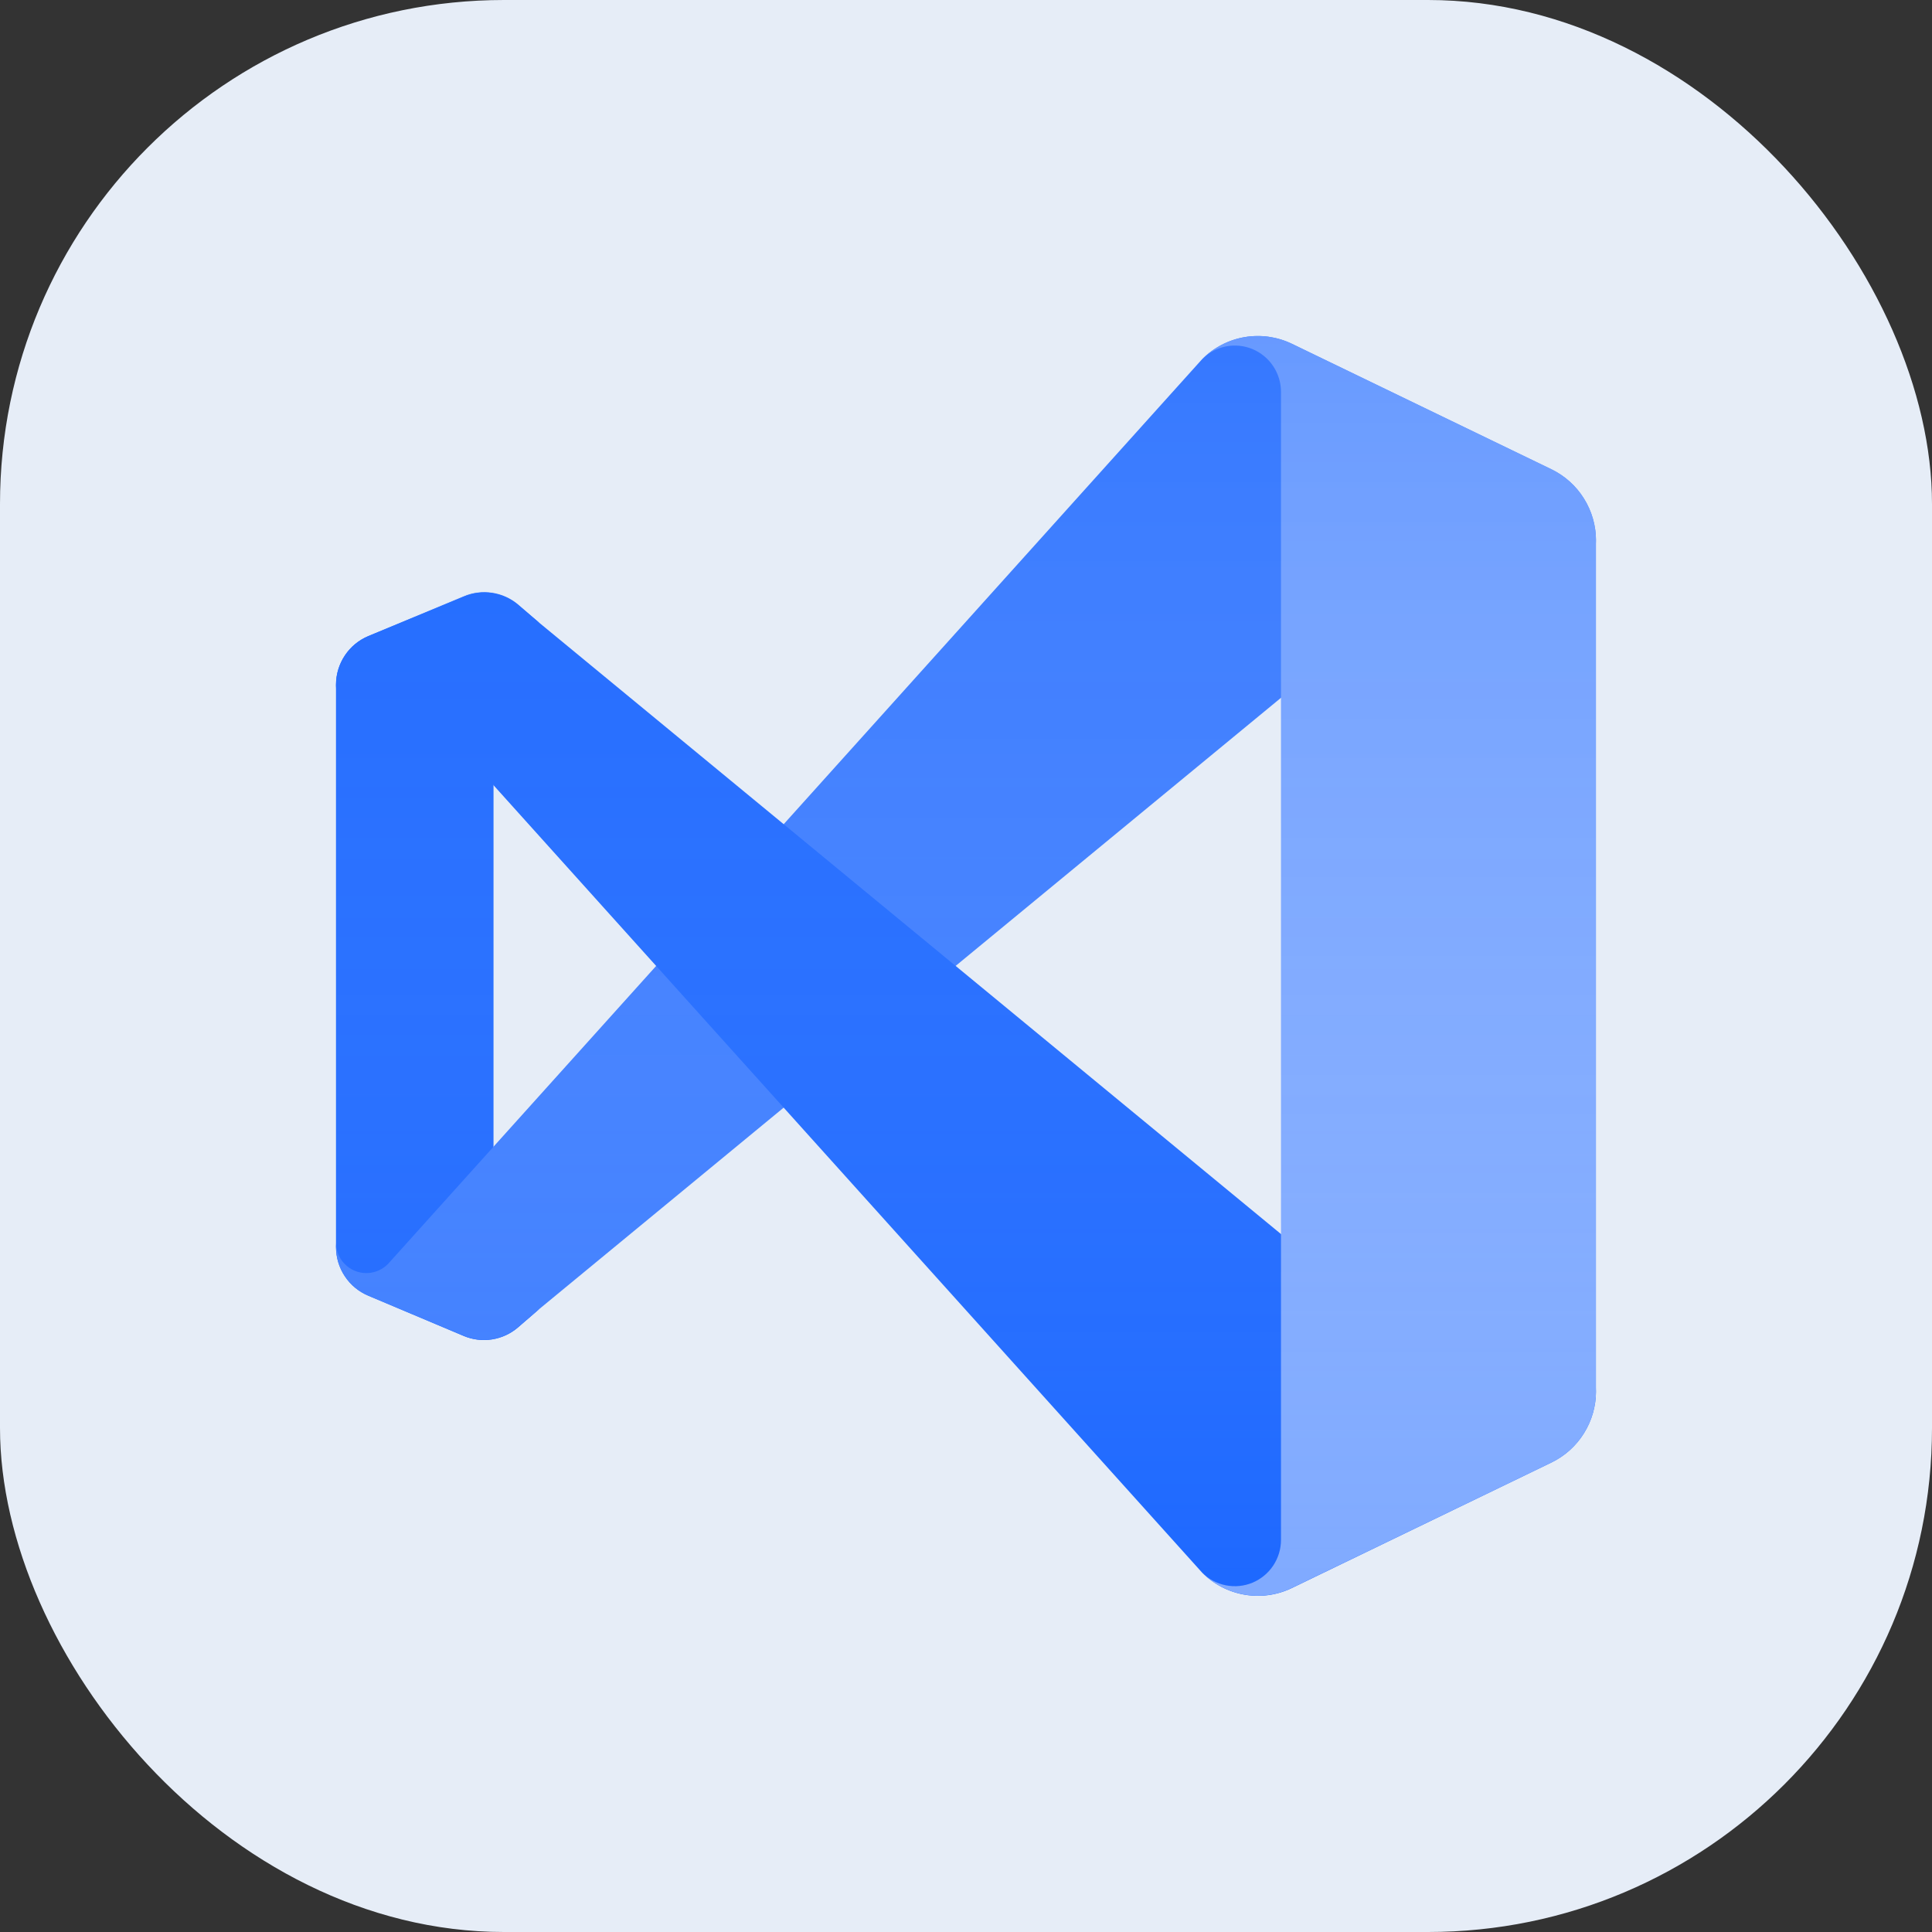
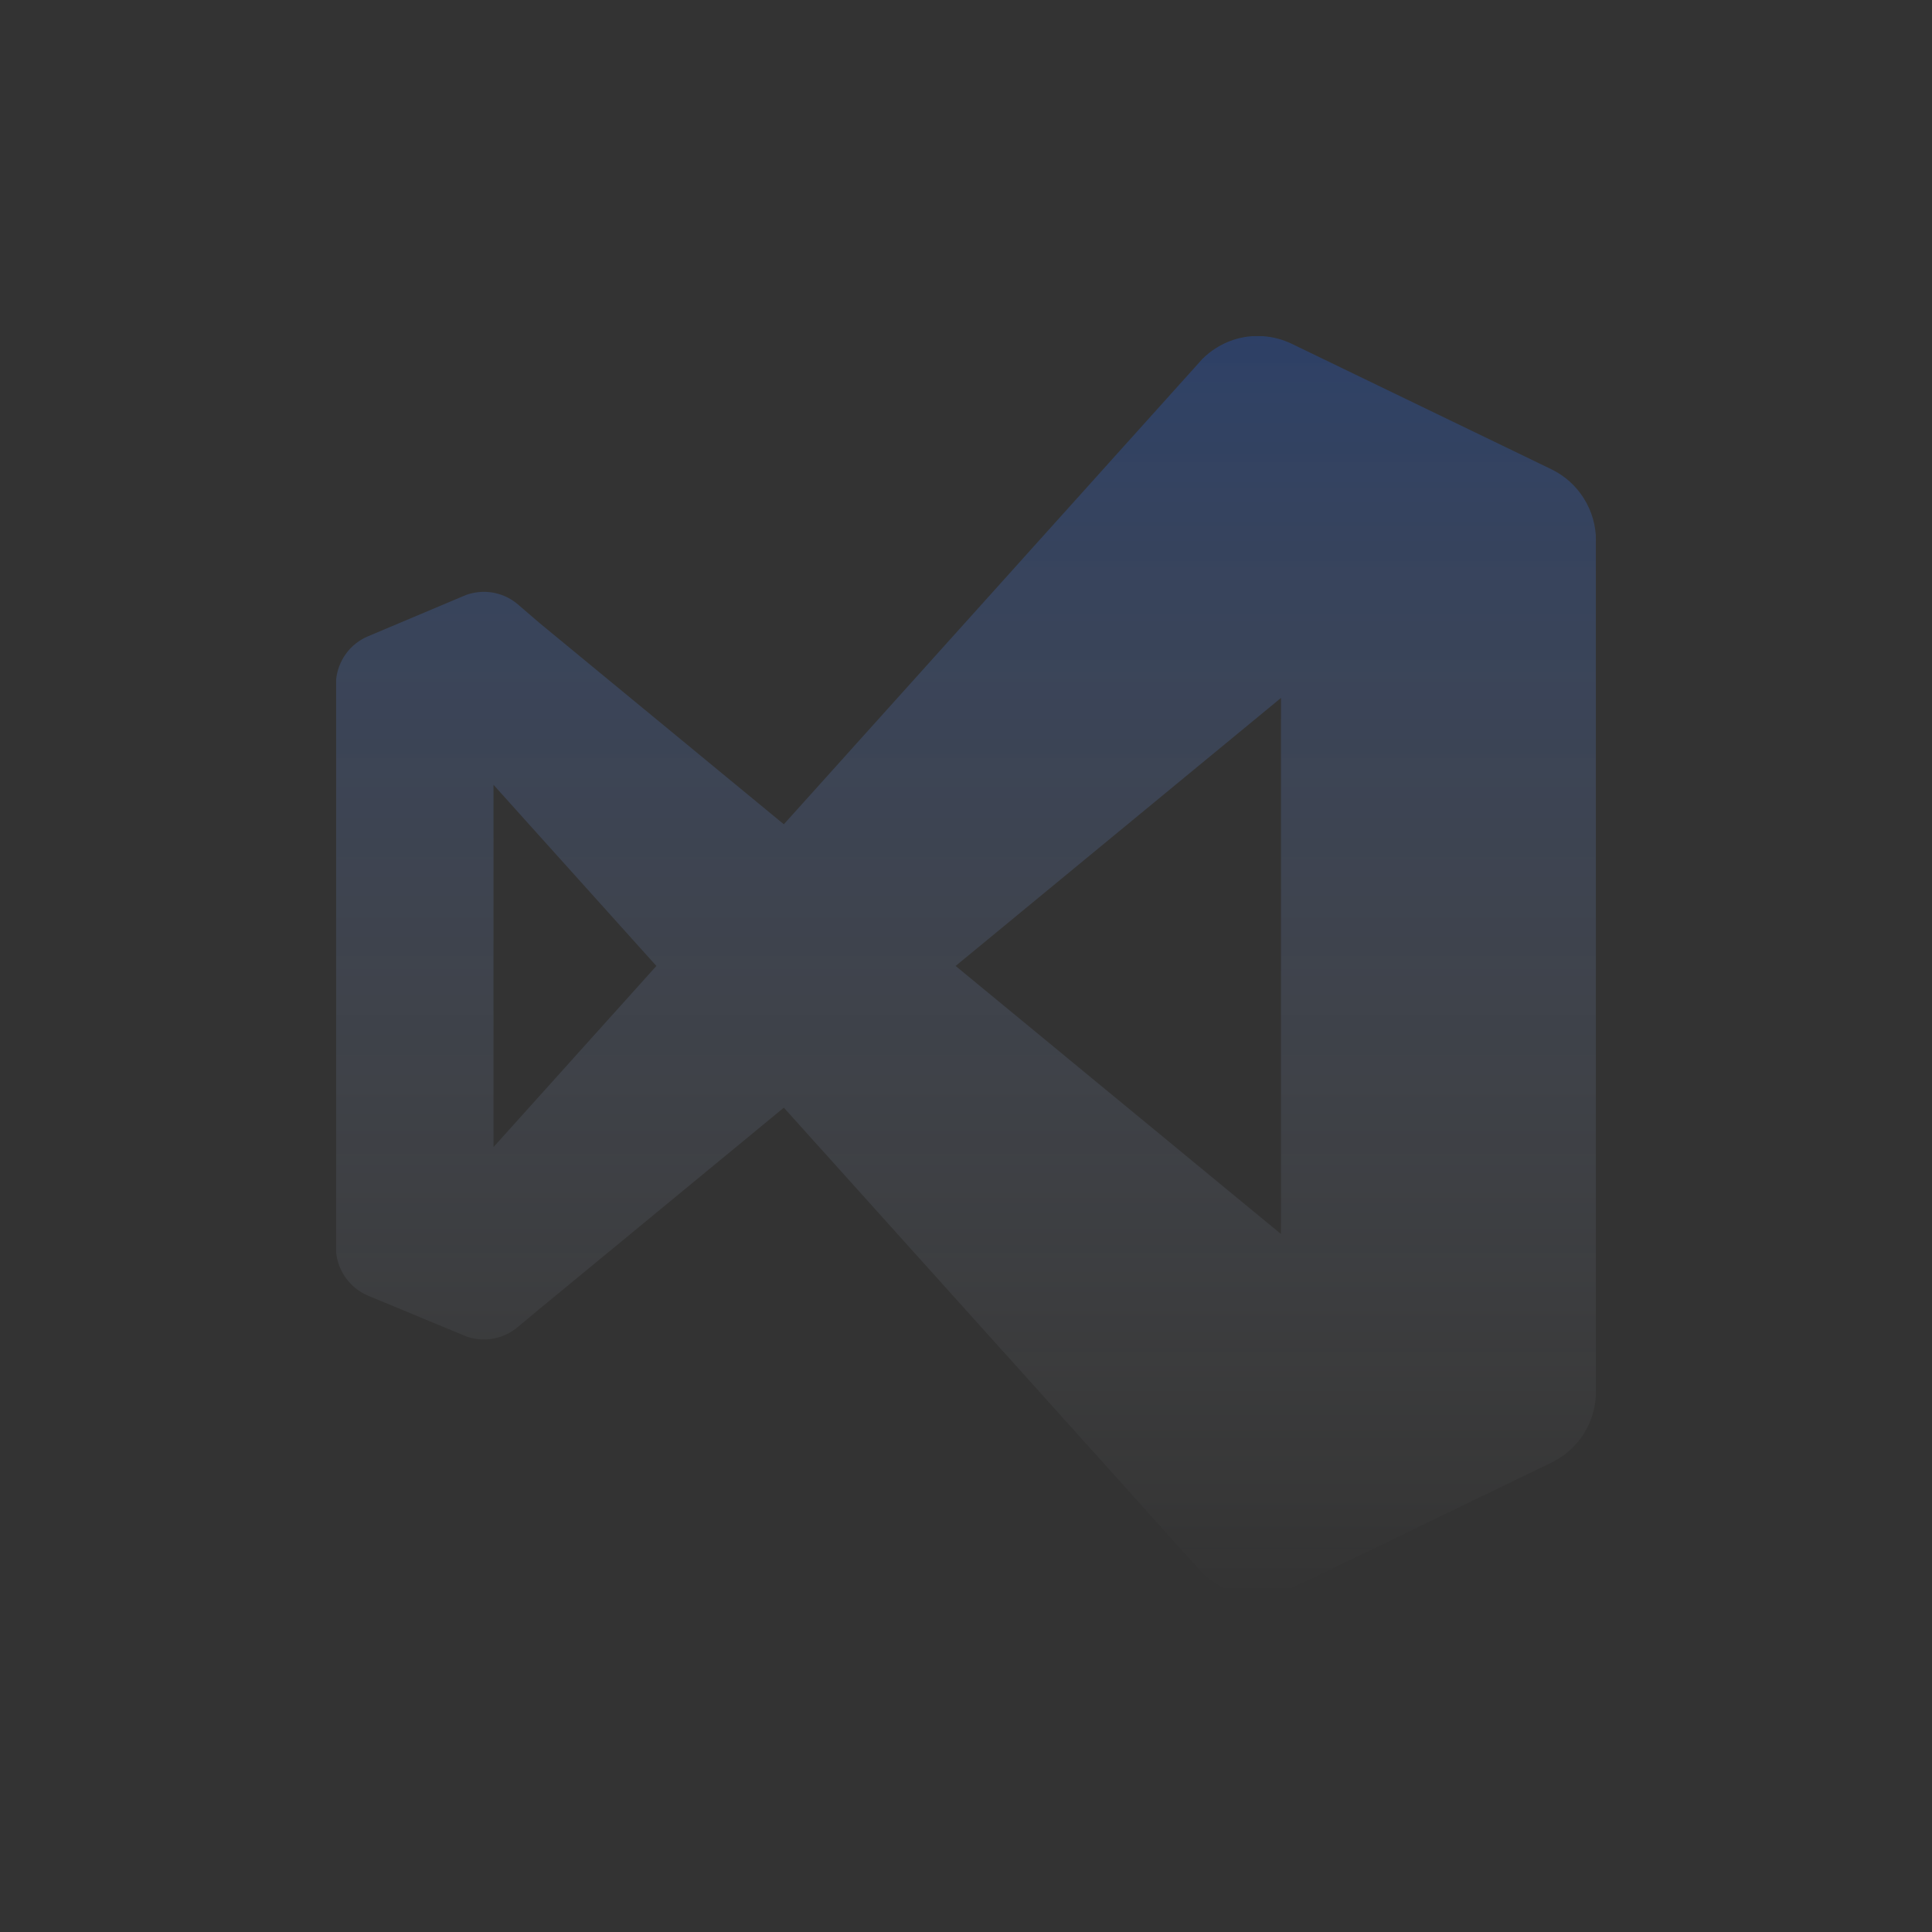
<svg xmlns="http://www.w3.org/2000/svg" width="46" height="46" viewBox="0 0 46 46" fill="none">
  <rect x="0" y="0" width="46" height="46" fill="#333333" stroke="none" />
-   <rect width="46" height="46" rx="12" fill="#E6EDF7" />
  <g clip-path="url(#clip0_238_42)">
-     <path d="M12.334 31.604C12.159 31.755 11.945 31.854 11.716 31.89C11.488 31.926 11.254 31.898 11.041 31.808L8.769 30.85C8.542 30.755 8.348 30.595 8.212 30.39C8.075 30.185 8.001 29.944 8 29.697V16.298C8.001 16.051 8.075 15.81 8.212 15.605C8.348 15.4 8.542 15.24 8.769 15.145L11.041 14.203C11.254 14.113 11.488 14.085 11.716 14.121C11.945 14.157 12.159 14.256 12.334 14.407L12.844 14.831C12.741 14.756 12.619 14.712 12.492 14.702C12.365 14.693 12.238 14.719 12.125 14.777C12.012 14.835 11.917 14.924 11.851 15.034C11.784 15.143 11.75 15.268 11.75 15.396V30.599C11.75 30.727 11.784 30.852 11.851 30.961C11.917 31.07 12.012 31.159 12.125 31.218C12.238 31.276 12.365 31.302 12.492 31.293C12.619 31.283 12.741 31.239 12.844 31.164L12.334 31.604Z" fill="#1D68FF" />
-     <path d="M8.769 30.85C8.542 30.755 8.348 30.595 8.212 30.39C8.075 30.185 8.001 29.944 8 29.697V29.594C8.002 29.739 8.046 29.88 8.128 29.999C8.211 30.118 8.326 30.21 8.461 30.262C8.596 30.315 8.743 30.326 8.883 30.293C9.024 30.261 9.152 30.187 9.25 30.081L28.625 8.549C28.899 8.274 29.252 8.092 29.633 8.027C30.015 7.961 30.407 8.017 30.756 8.184L36.938 11.175C37.256 11.329 37.525 11.57 37.712 11.87C37.901 12.171 38 12.519 38 12.874V12.946C38 12.721 37.936 12.5 37.816 12.31C37.696 12.12 37.525 11.967 37.322 11.871C37.12 11.775 36.894 11.738 36.672 11.765C36.449 11.793 36.239 11.883 36.066 12.026L12.844 31.164L12.334 31.604C12.159 31.755 11.945 31.854 11.716 31.89C11.488 31.926 11.254 31.898 11.041 31.808L8.769 30.85Z" fill="#3D7DFF" />
-     <path d="M8.769 15.146C8.542 15.241 8.348 15.401 8.212 15.606C8.075 15.811 8.001 16.052 8 16.299V16.403C8.002 16.258 8.046 16.116 8.128 15.997C8.211 15.878 8.326 15.786 8.461 15.734C8.596 15.681 8.743 15.671 8.883 15.703C9.024 15.736 9.152 15.81 9.25 15.916L28.625 37.447C28.899 37.722 29.252 37.904 29.633 37.969C30.015 38.035 30.407 37.98 30.756 37.812L36.938 34.822C37.256 34.668 37.525 34.427 37.712 34.126C37.901 33.825 38 33.477 38 33.122V33.05C38 33.275 37.936 33.496 37.816 33.686C37.696 33.877 37.525 34.029 37.322 34.125C37.12 34.221 36.894 34.258 36.672 34.231C36.449 34.203 36.239 34.113 36.066 33.97L12.844 14.832L12.334 14.392C12.157 14.244 11.942 14.148 11.714 14.115C11.486 14.081 11.253 14.112 11.041 14.204L8.769 15.146Z" fill="#1D68FF" />
-     <path d="M30.756 37.81C30.407 37.978 30.015 38.033 29.633 37.968C29.252 37.903 28.899 37.721 28.625 37.446C28.779 37.6 28.975 37.704 29.188 37.746C29.401 37.788 29.621 37.766 29.822 37.683C30.022 37.599 30.193 37.458 30.314 37.277C30.435 37.095 30.5 36.882 30.5 36.664V9.337C30.501 9.118 30.437 8.904 30.317 8.722C30.197 8.54 30.025 8.398 29.825 8.313C29.624 8.229 29.403 8.206 29.189 8.248C28.976 8.29 28.779 8.395 28.625 8.549C28.899 8.274 29.252 8.092 29.633 8.027C30.015 7.961 30.407 8.017 30.756 8.184L36.938 11.171C37.256 11.325 37.525 11.566 37.712 11.867C37.901 12.168 38 12.516 38 12.871V33.124C38 33.479 37.901 33.827 37.712 34.128C37.525 34.428 37.256 34.669 36.938 34.823L30.756 37.81Z" fill="#80AAFF" />
    <g opacity="0.25">
      <path fill-rule="evenodd" clip-rule="evenodd" d="M29.528 37.95C29.941 38.045 30.374 37.996 30.756 37.812L36.938 34.825C37.256 34.671 37.525 34.43 37.712 34.13C37.901 33.829 38 33.481 38 33.126V12.873C38 12.517 37.901 12.169 37.712 11.869C37.525 11.568 37.256 11.327 36.938 11.173L30.756 8.186C30.319 7.975 29.817 7.942 29.356 8.095C29.081 8.188 28.83 8.344 28.625 8.55L18.663 19.626L12.844 14.832L12.334 14.393C12.181 14.261 11.999 14.169 11.802 14.123C11.606 14.078 11.401 14.081 11.206 14.132C11.149 14.145 11.094 14.164 11.041 14.189L8.769 15.147C8.556 15.235 8.372 15.38 8.236 15.567C8.101 15.754 8.019 15.975 8 16.205C8 16.236 8 16.268 8 16.299V29.699C8 29.73 8 29.762 8 29.793C8.019 30.024 8.101 30.244 8.236 30.431C8.372 30.618 8.556 30.764 8.769 30.852L11.041 31.794C11.094 31.819 11.149 31.838 11.206 31.851C11.401 31.902 11.606 31.905 11.802 31.859C11.999 31.814 12.181 31.721 12.334 31.59L12.844 31.166L18.663 26.373L28.625 37.448C28.873 37.697 29.186 37.871 29.528 37.95ZM30.5 16.617L22.753 22.999L30.5 29.382V16.617ZM11.75 18.686L15.628 22.999L11.75 27.312V18.686Z" fill="url(#paint0_linear_238_42)" />
    </g>
  </g>
  <defs>
    <linearGradient id="paint0_linear_238_42" x1="23" y1="8.001" x2="23" y2="37.998" gradientUnits="userSpaceOnUse">
      <stop stop-color="#1D68FF" />
      <stop offset="1" stop-color="white" stop-opacity="0" />
    </linearGradient>
    <clipPath id="clip0_238_42">
      <rect width="30" height="30" fill="white" transform="translate(8 8)" />
    </clipPath>
  </defs>
</svg>